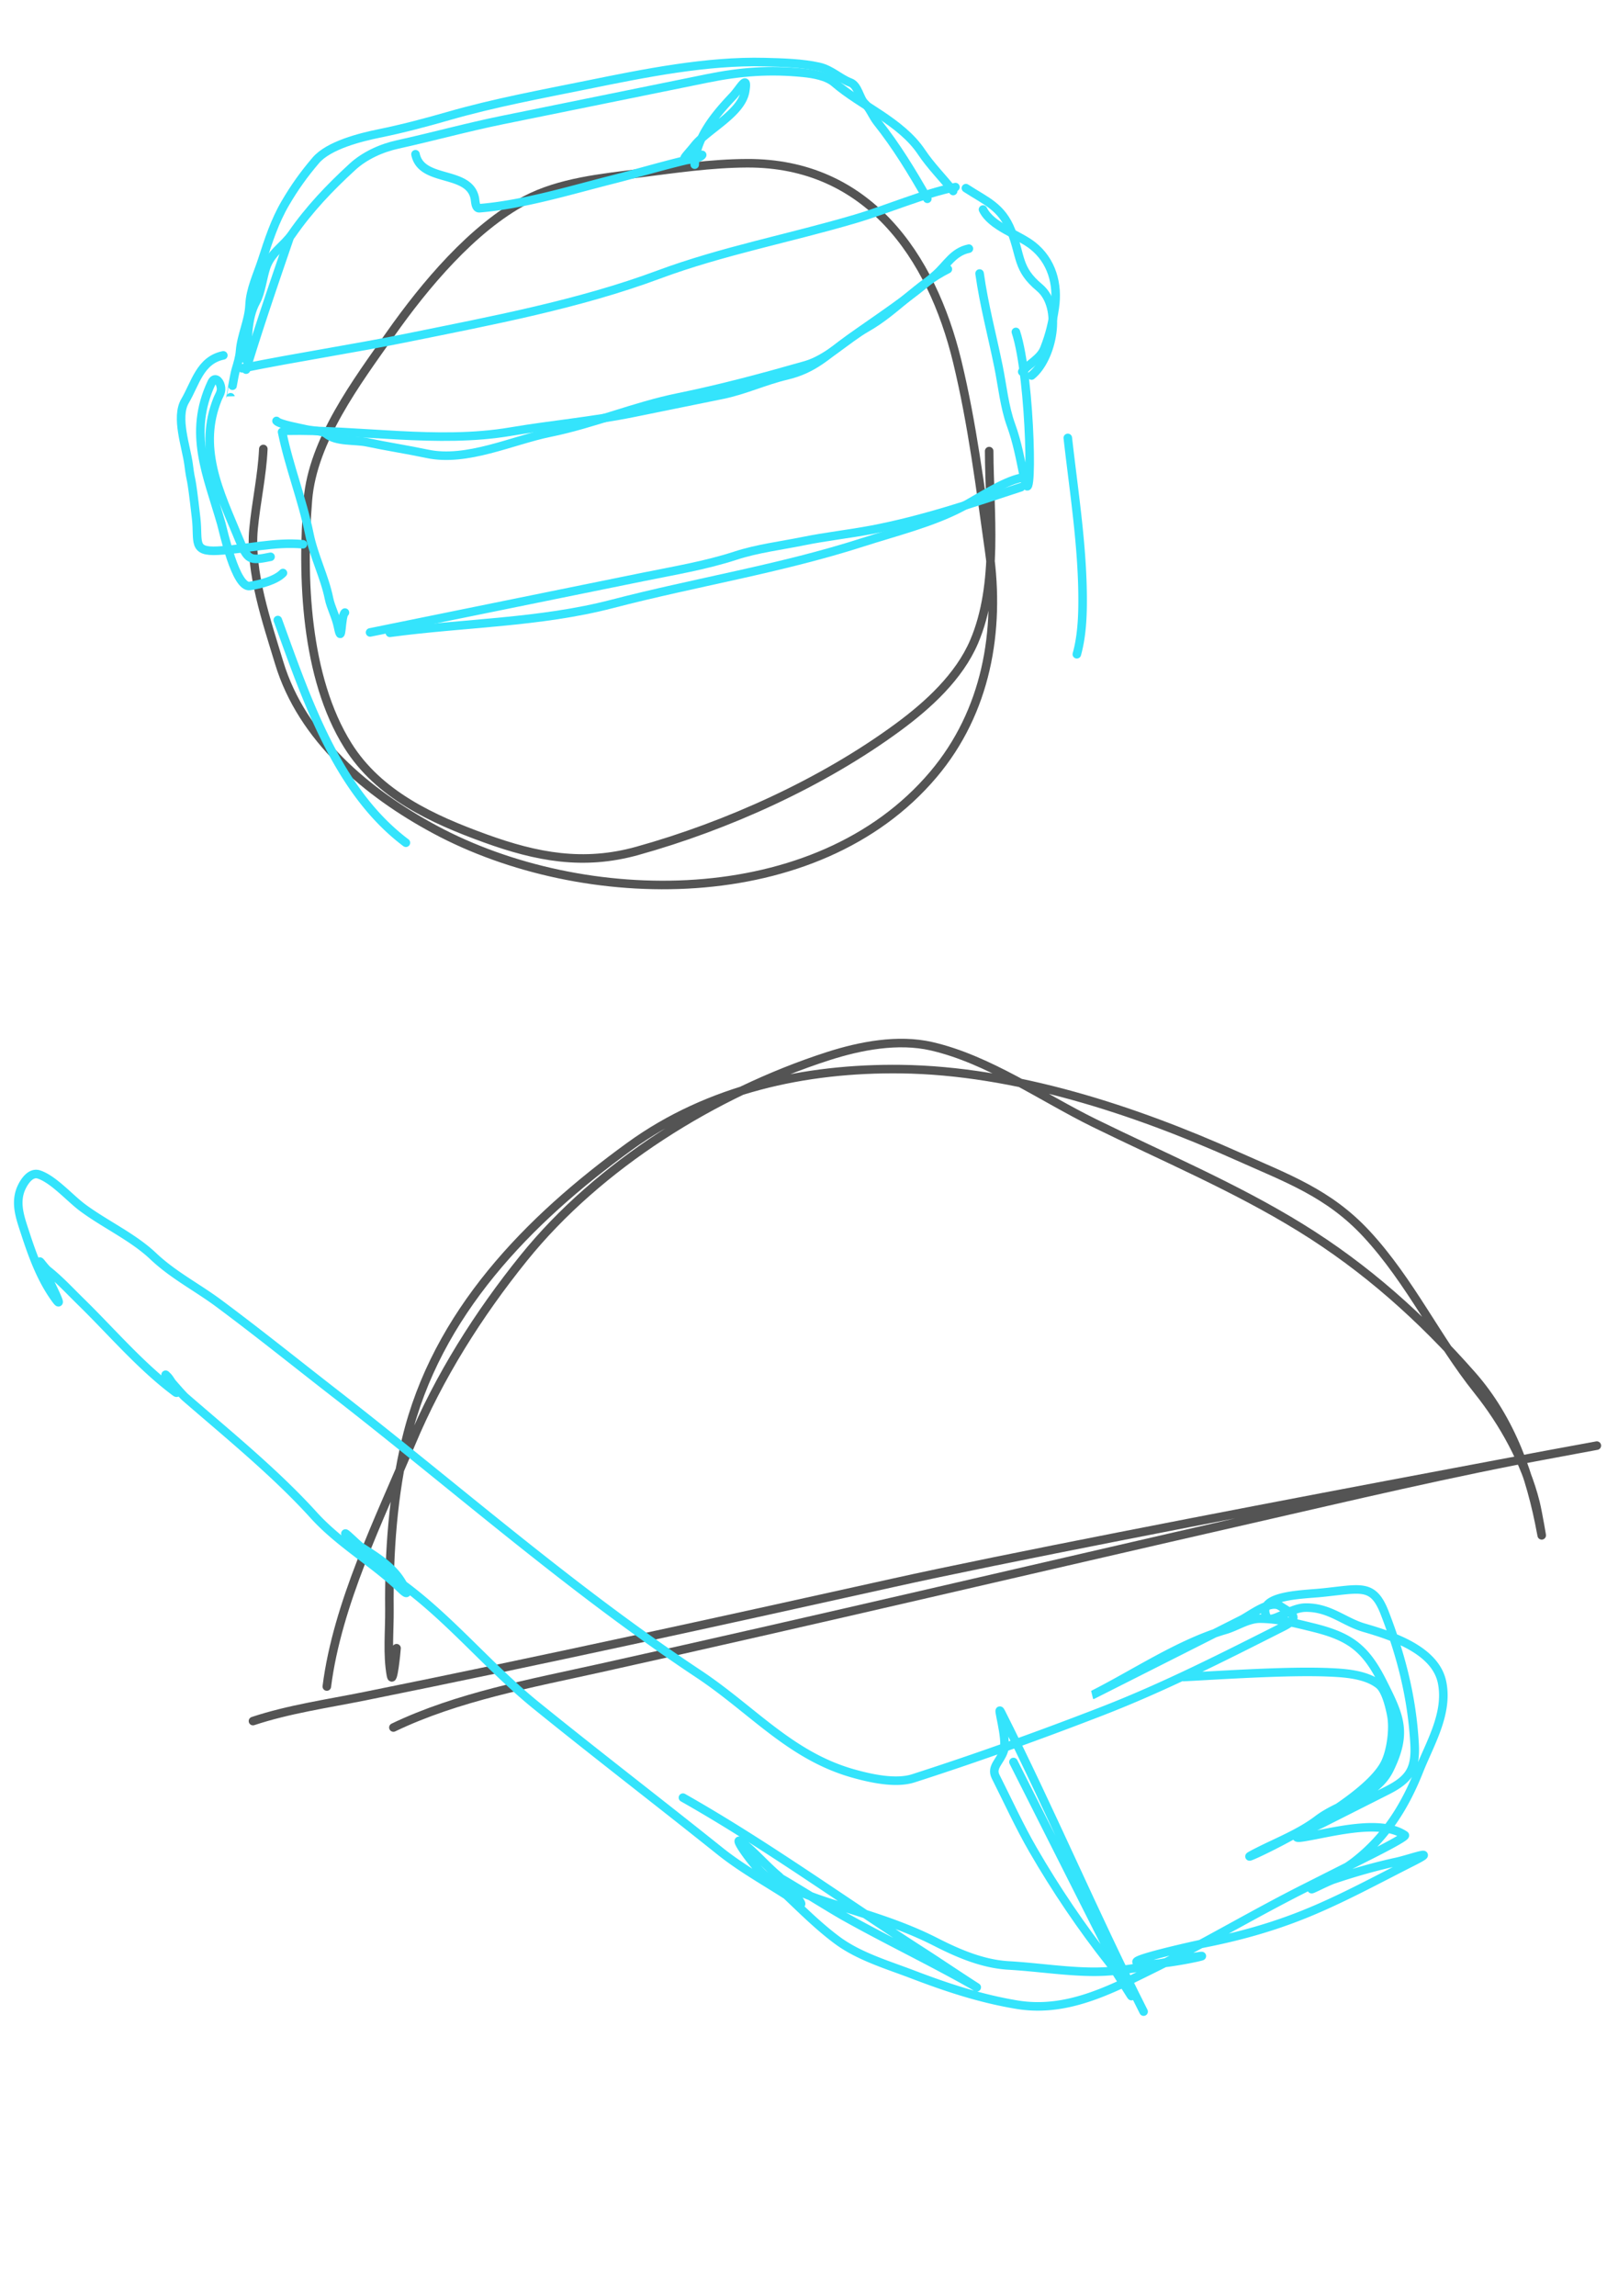
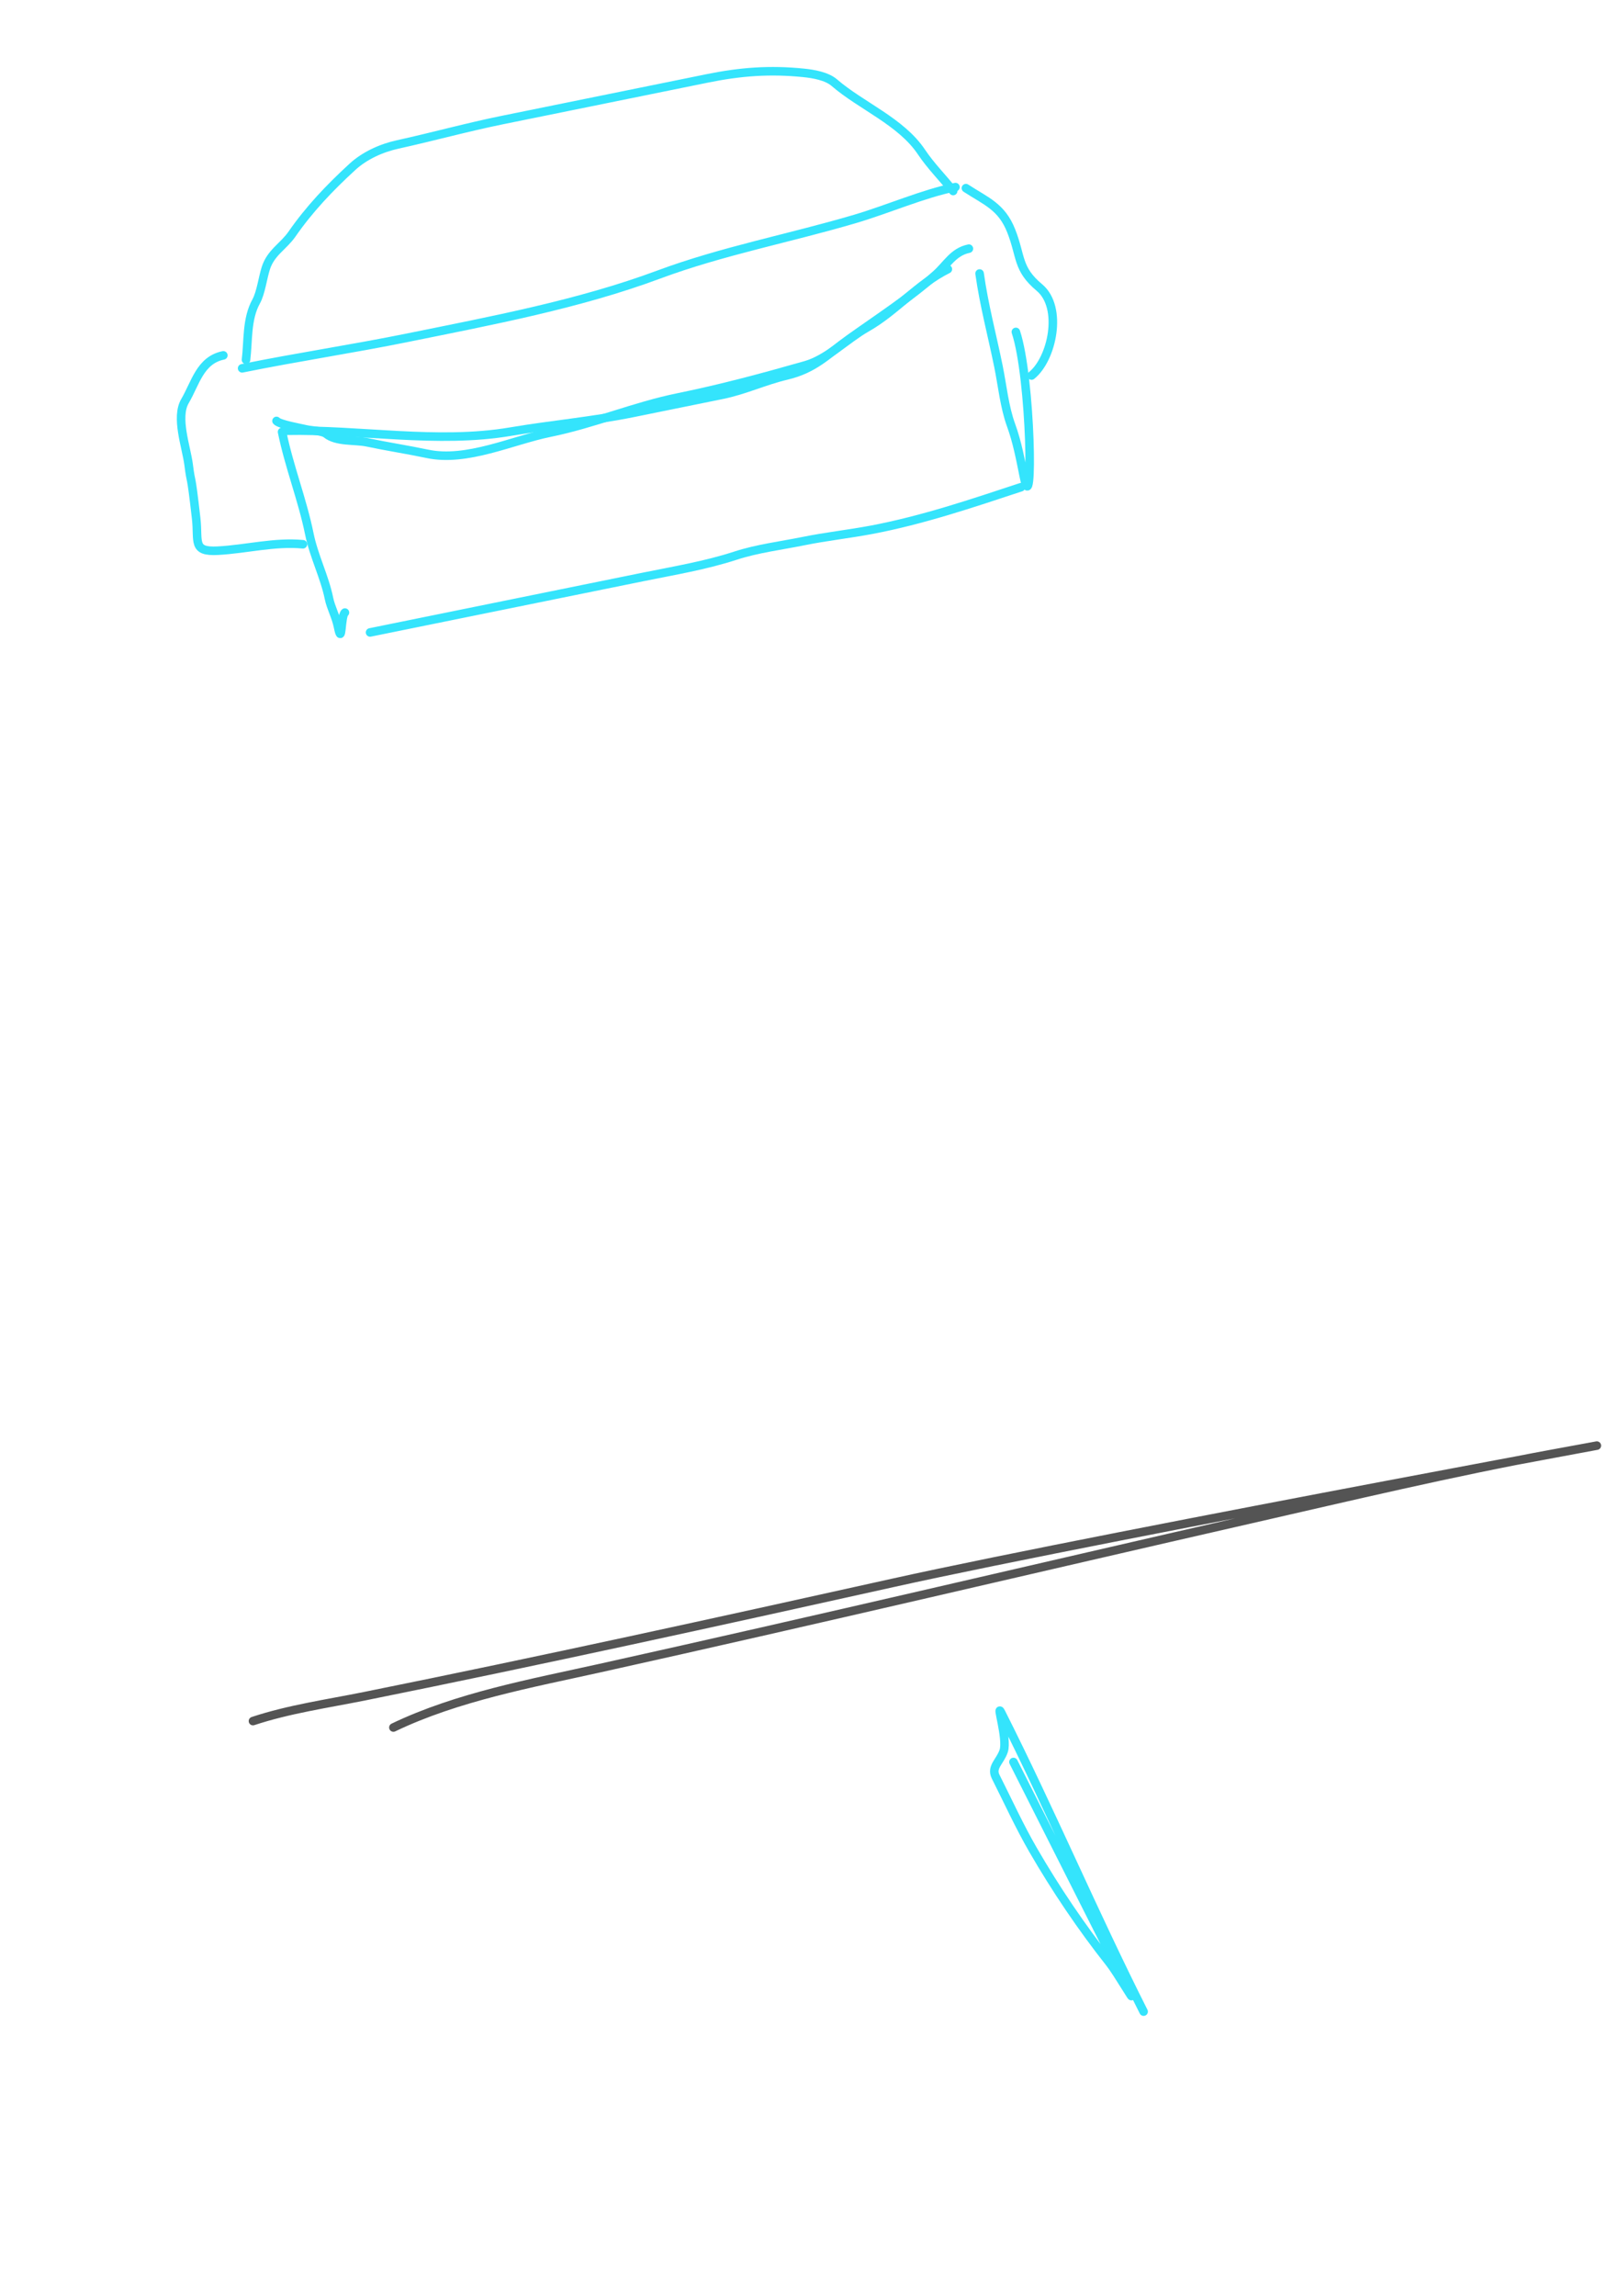
<svg xmlns="http://www.w3.org/2000/svg" width="376" height="537" fill="none" viewBox="0 0 376 537">
-   <path stroke="#545454" stroke-linecap="round" stroke-width="2" d="M61.612 104.991c-.286 6.266-1.699 12.442-2.285 18.683-.95 10.1 3.104 21.764 5.982 31.291 5.346 17.702 20.62 30.501 36.451 39.015 34.789 18.71 89.277 19.461 116.611-12.844 12.431-14.692 15.715-33.607 13.096-52.154-2.093-14.828-3.956-29.8-7.48-44.38-6.025-24.931-21.104-46.544-49.194-46.427-8.369.035-16.862 1.279-25.147 2.333-8.834 1.124-18.642 2.057-26.662 6.274-12.416 6.528-23.678 20.052-31.631 31.347-7.831 11.12-18.186 24.849-19.313 38.788-1.444 17.879-.66 41.426 9.347 57.403 7.228 11.541 19.813 17.267 32.136 21.734 12.043 4.365 22.968 6.437 35.545 2.94 21.095-5.865 43.4-15.951 61.075-28.952 7.009-5.155 14.271-11.785 17.769-19.956 5.807-13.563 3.571-30.296 3.53-44.594M76.468 394.397c2.458-19.382 12.312-39.11 19.763-56.934 6.511-15.575 15.698-30.118 26.309-43.27 17.534-21.732 44.648-38.654 71.194-47.202 7.533-2.425 16.361-4.124 24.23-2.317 13.349 3.064 25.882 11.961 38.018 17.923 16.215 7.965 32.945 14.998 48.346 24.5 15.337 9.464 28.234 21.032 40.116 34.533 9.145 10.391 13.717 23.482 16.187 36.938.442 2.412-.777-4.85-1.375-7.228-2.367-9.422-7.45-18.607-13.496-26.164-9.381-11.724-15.742-25.522-26.007-36.602-8.875-9.58-18.594-13.004-30.387-18.282-23.982-10.733-51.912-19.947-78.592-20.274-22.326-.275-44.923 4.615-63.436 18.035-23.784 17.242-45.261 39.153-52.303 68.588-3.096 12.942-4.05 26.428-3.919 39.729.05 4.97-.54 10.513.36 15.414.464 2.53 1.274-5.675 1.305-6.346" />
  <path stroke="#545454" stroke-linecap="round" stroke-width="2" d="M92.048 403.984c14.955-7.179 32.339-10.344 48.417-13.911 50.854-11.284 101.539-23.264 152.325-34.846 23.472-5.353 46.875-10.93 70.554-15.276 51.585-9.47-103.216 18.839-154.415 30.205-41.166 9.139-82.314 18.181-123.654 26.513-8.654 1.744-17.67 3.022-26.085 5.811" />
-   <path stroke="#34E4FC" stroke-linecap="round" stroke-width="2" d="M91.216 147.986c17.337-2.339 35.053-2.351 51.997-6.755 19.774-5.139 39.292-8.194 58.643-14.408 7.515-2.414 16.304-4.588 23.202-8.247 3.912-2.074 9.654-5.978 13.899-6.841" />
  <path stroke="#34E4FC" stroke-linecap="round" stroke-width="2" d="M238.876 113.939c-11.537 3.805-23.03 7.702-34.989 9.959-5.277.996-10.616 1.57-15.882 2.64-5.247 1.066-10.791 1.733-15.892 3.397-7.056 2.301-14.394 3.511-21.668 4.989l-63.856 12.974M66 101c1.652 8.131 4.737 15.781 6.382 23.878 1.052 5.176 3.566 10.017 4.595 15.08.431 2.126 1.627 4.242 2.095 6.547 1.025 5.044.6-2.471 1.635-3.252M229.201 63.96c1.059 7.532 2.922 14.377 4.424 21.772.9 4.43 1.382 9.41 2.94 13.69 1.452 3.984 2.176 7.972 3.02 12.126 2.256 11.106 1.687-23.18-1.895-33.928M221.776 62.944c-7.12 3.532-12.186 9.847-19.05 13.73-4.532 2.565-9.114 7.277-14.199 8.73-9.868 2.82-19.802 5.495-29.922 7.55-10.059 2.045-19.729 6.157-29.947 8.232-8.824 1.793-19.446 6.9-28.658 4.948-4.644-.983-9.41-1.701-14.117-2.698-2.84-.602-7.157-.024-9.572-1.991-.854-.696-3.479-.746-4.606-1.013-1.382-.327-6.367-1.195-7.007-1.995" />
  <path stroke="#34E4FC" stroke-linecap="round" stroke-width="2" d="M66.978 100.737c17.207-.361 35.373 3.097 52.41.214 9.65-1.633 19.298-2.473 28.918-4.427l20.634-4.193c5.318-1.08 9.867-3.279 15.095-4.515 6.586-1.558 9.478-4.874 14.749-8.63 6.744-4.803 13.971-9.478 20.161-14.958 2.634-2.331 4.087-5.336 7.751-6.08M70.878 127.28c-6.589-.637-13.322 1.15-19.899 1.502-6.065.324-4.463-2.109-5.085-7.575-1.338-11.77-1.093-7.286-1.75-12.475-.533-4.2-3.12-11.106-.854-14.953 2.432-4.128 3.514-9.568 8.964-10.675M56.652 86.132c12.86-2.612 25.871-4.55 38.77-7.171 19.54-3.97 39.998-7.795 58.691-14.747 14.881-5.535 30.799-8.537 45.985-13.029 7.669-2.268 15.934-5.903 23.458-7.432M226 44c4.753 3.09 8.352 4.311 10.596 9.99 2.378 6.014 1.36 8.875 6.597 13.247 5.573 4.651 2.991 16.735-1.835 20.583" />
-   <path stroke="#34E4FC" stroke-linecap="round" stroke-width="2" d="M239.176 86.932c1.573-1.897 4.213-3.027 5.15-5.387 1.325-3.339 1.926-6.047 2.46-9.585.83-5.49-.689-11.001-5.199-14.541-3.342-2.623-9.67-4.441-11.587-8.419M63.303 130.208c-4.926 1.001-5.338.867-7.404-4.181-2.18-5.326-4.78-10.847-6.033-16.478-1.25-5.62-1.135-10.717.99-16.118.49-1.246 1.128-1.836.763-3.241-.312-1.198-1.403-2.23-2.118-.707-5.584 11.893-1.007 21.521 2.282 32.995.495 1.728 3.361 15.099 6.67 14.562 2.415-.392 6.048-1.276 7.753-3.037M216.975 46.49c-3.548-6.245-7.248-12.349-11.722-17.96-1.044-1.31-1.785-3.285-2.917-4.328-1.228-1.131-1.546-4.21-3.36-4.895-2.527-.954-4.462-3.028-7.351-3.674-3.965-.886-8.615-1.006-12.7-1.11-13.554-.346-28.079 2.588-41.327 5.28-10.993 2.233-22.001 4.251-32.753 7.351-5.287 1.525-10.804 2.975-16.096 4.05-4.369.888-11.826 2.74-14.864 6.3-2.754 3.227-4.946 6.277-7.138 10.022-2.445 4.178-3.896 8.638-5.383 13.233-1.136 3.51-2.82 6.886-2.981 10.612-.156 3.616-1.94 7.087-2.22 10.744-.111 1.457-.575 2.947-.993 4.344-.416 1.388-1.216 6.452-1.219 6.44" />
  <path stroke="#34E4FC" stroke-linecap="round" stroke-width="2" d="M223.016 44.672c-2.432-3.094-5.215-5.828-7.402-9.1-4.78-7.153-14.084-10.785-20.412-16.248-1.748-1.509-4.884-2.052-7.161-2.283-7.956-.806-14.778-.288-22.526 1.286l-48.041 9.76c-8.191 1.665-16.241 3.897-24.408 5.691-3.831.842-7.716 2.588-10.613 5.244-5.398 4.949-10.127 9.945-14.124 15.708-2.019 2.912-4.958 4.303-6.135 7.991-.731 2.292-1.158 5.788-2.26 7.772-2.276 4.103-1.828 9.238-2.372 13.646" />
-   <path stroke="#34E4FC" stroke-linecap="round" stroke-width="2" d="M57.575 86.44c3.122-10.31 6.615-20.436 10.105-30.626M97.218 36.07c1.373 6.76 12.522 3.618 13.873 10.27.145.713.123 2.434 1.092 2.355 10.277-.84 21.075-4.16 31.017-6.676 5.751-1.455 11.439-3.158 17.21-4.535.881-.21 3.093-.323 3.818-1.15.387-.442-1.052.546-1.625.662-3.908.794-2.582.172-.073-2.976 2.995-3.759 10.976-7.51 11.824-12.708.706-4.324-1.221-.58-2.873 1.166-4.164 4.401-8.683 9.763-8.94 16.027M65 145c6.73 18.47 13.848 39.948 29.969 52.076M249.84 102.407c1.45 12.874 3.598 26.164 3.459 39.143-.041 3.813-.328 7.786-1.344 11.449M276.918 392.182c9.168-.468 24.266-1.511 33.949-1.107 3.405.142 8.709.413 11.784 2.899 1.617 1.307 2.517 5.206 2.894 7.178.596 3.122-.057 8.154-1.423 11.022-5.198 10.918-40.529 26.284-29.727 20.832 4.627-2.336 9.764-4.34 13.895-7.482 5.453-4.147 13.629-5.199 16.836-11.775 4.19-8.591 2.396-12.397-1.686-20.485-4.047-8.017-7.781-10.598-16.308-12.688-4.103-1.006-7.952-2.001-12.239-2.045-2.91-.03-5.433 1.813-8.168 2.613-10.686 3.126-21.054 10.158-30.972 15.164a4581.39 4581.39 0 0 1 1.495-.755l16.867-8.513 16.451-8.303c1.976-.997 6.641-4.672 8.936-3.157 2.497 1.649 5.154 2.603.722 4.839-14.1 7.117-27.925 14.16-42.587 19.829-14.592 5.643-28.991 10.813-43.932 15.616-4.122 1.326-9.961.036-14.129-1.142-14.691-4.153-23.492-14.884-36.146-23.283-30.037-19.937-56.745-43.597-85.167-65.671-8.995-6.987-17.908-14.163-27.048-20.955-5.17-3.841-10.682-6.611-15.387-11.071-4.693-4.448-11.288-7.454-16.512-11.337-2.989-2.22-6.793-6.624-10.218-7.748-2.277-.747-3.959 2.552-4.399 3.885-1.12 3.393.193 6.711 1.3 10.116 1.555 4.779 3.43 9.859 6.285 14.104 3.985 5.926-1.489-4.706-2.37-6.453-1.466-2.904.183-.082 1.375.867 2.715 2.16 5.119 4.78 7.595 7.199 7.153 6.985 14.128 15.216 22.16 21.184 1.218.905-1.265-3.06-1.738-3.547-2.294-2.362 3.222 4.036 3.988 4.7 10.062 8.728 21.167 17.751 30.085 27.592 6.082 6.711 13.977 11.097 20.462 17.304 2.422 2.319.914-.369.036-1.787-2.249-3.633-5.973-5.847-9.449-8.084-.911-.587-5.3-5.125-2.919-2.066 3.51 4.511 8.954 8 13.475 11.413 10.956 8.271 19.759 19.072 30.48 27.756 14.214 11.511 28.698 22.605 42.983 34.039 5.732 4.588 12.202 7.948 18.241 12.077 2.959 2.024-3.695-5.556-4.493-6.215-2.948-2.436-5.742-5.771-8.72-7.984-2.434-1.808 2.832 5.536 5.141 7.501 5.835 4.969 11.078 10.876 17.232 15.449 5.148 3.826 11.752 5.753 17.708 8.026 8.046 3.073 15.848 5.649 24.362 7.063 11.563 1.919 21.64-3.33 31.93-8.414 11.852-5.855 23.234-12.663 35.059-18.632l16.618-8.387c.555-.28 7.645-3.862 7.164-4.188-5.905-4.002-17.816-.407-23.985.501-4.374.644 3.71-2.809 4.525-3.22l15.288-7.716c5.28-2.665 6.791-5.016 6.457-10.961-.604-10.762-3.084-20.49-6.96-30.52-2.772-7.178-5.614-5.69-15.016-4.774-4.606.449-15.165.595-12.609 5.66.89 1.764 5.372-2.12 8.981-2.196 5.69-.12 9.044 3.313 13.787 4.698 6.309 1.842 16.726 5.104 18.264 12.846 1.437 7.235-2.854 14.224-5.367 20.558-3.308 8.341-7.761 15.484-14.893 21.098-3.072 2.419-6.78 4.153-10.007 6.404-1.429.997 3.171-1.457 4.82-2.016 4.833-1.639 9.813-3.055 14.8-4.139 3.02-.657 10.187-3.269 3.703.004-8.351 4.215-16.616 8.756-25.302 12.25-7.71 3.101-15.382 5.219-23.508 6.817-1.134.223-16.157 3.516-15.735 4.351 1.148 2.276 25.246-3.363 10.525-.629-6.9 1.282-13.554 2.95-20.629 2.918-6.48-.028-13.25-1.101-19.769-1.471-6.106-.346-11.825-2.804-17.18-5.535-7.685-3.918-15.728-6.265-23.911-8.851-4.241-1.341-9.9-3.264-13.416-6.134-4.803-3.92 10.78 6.131 16.193 9.156 9.79 5.471 19.91 10.309 29.674 15.83 1.167.66 1.681 1.003.25.082-3.968-2.554-7.871-5.209-11.841-7.762-18.572-11.943-36.831-25.182-56.033-36.039" />
  <path stroke="#34E4FC" stroke-linecap="round" stroke-width="2" d="m237.128 412.047 23.03 45.631 4.339 8.597c1.303 2.58-3.042-4.932-4.838-7.204-6.591-8.337-12.659-17.322-17.971-26.507-3.19-5.517-5.851-11.376-8.723-17.067-1.147-2.273 1.063-3.552 1.877-6.03.949-2.888-1.911-11.586-.576-8.94 11.618 23.02 21.678 46.851 33.31 69.898" />
</svg>